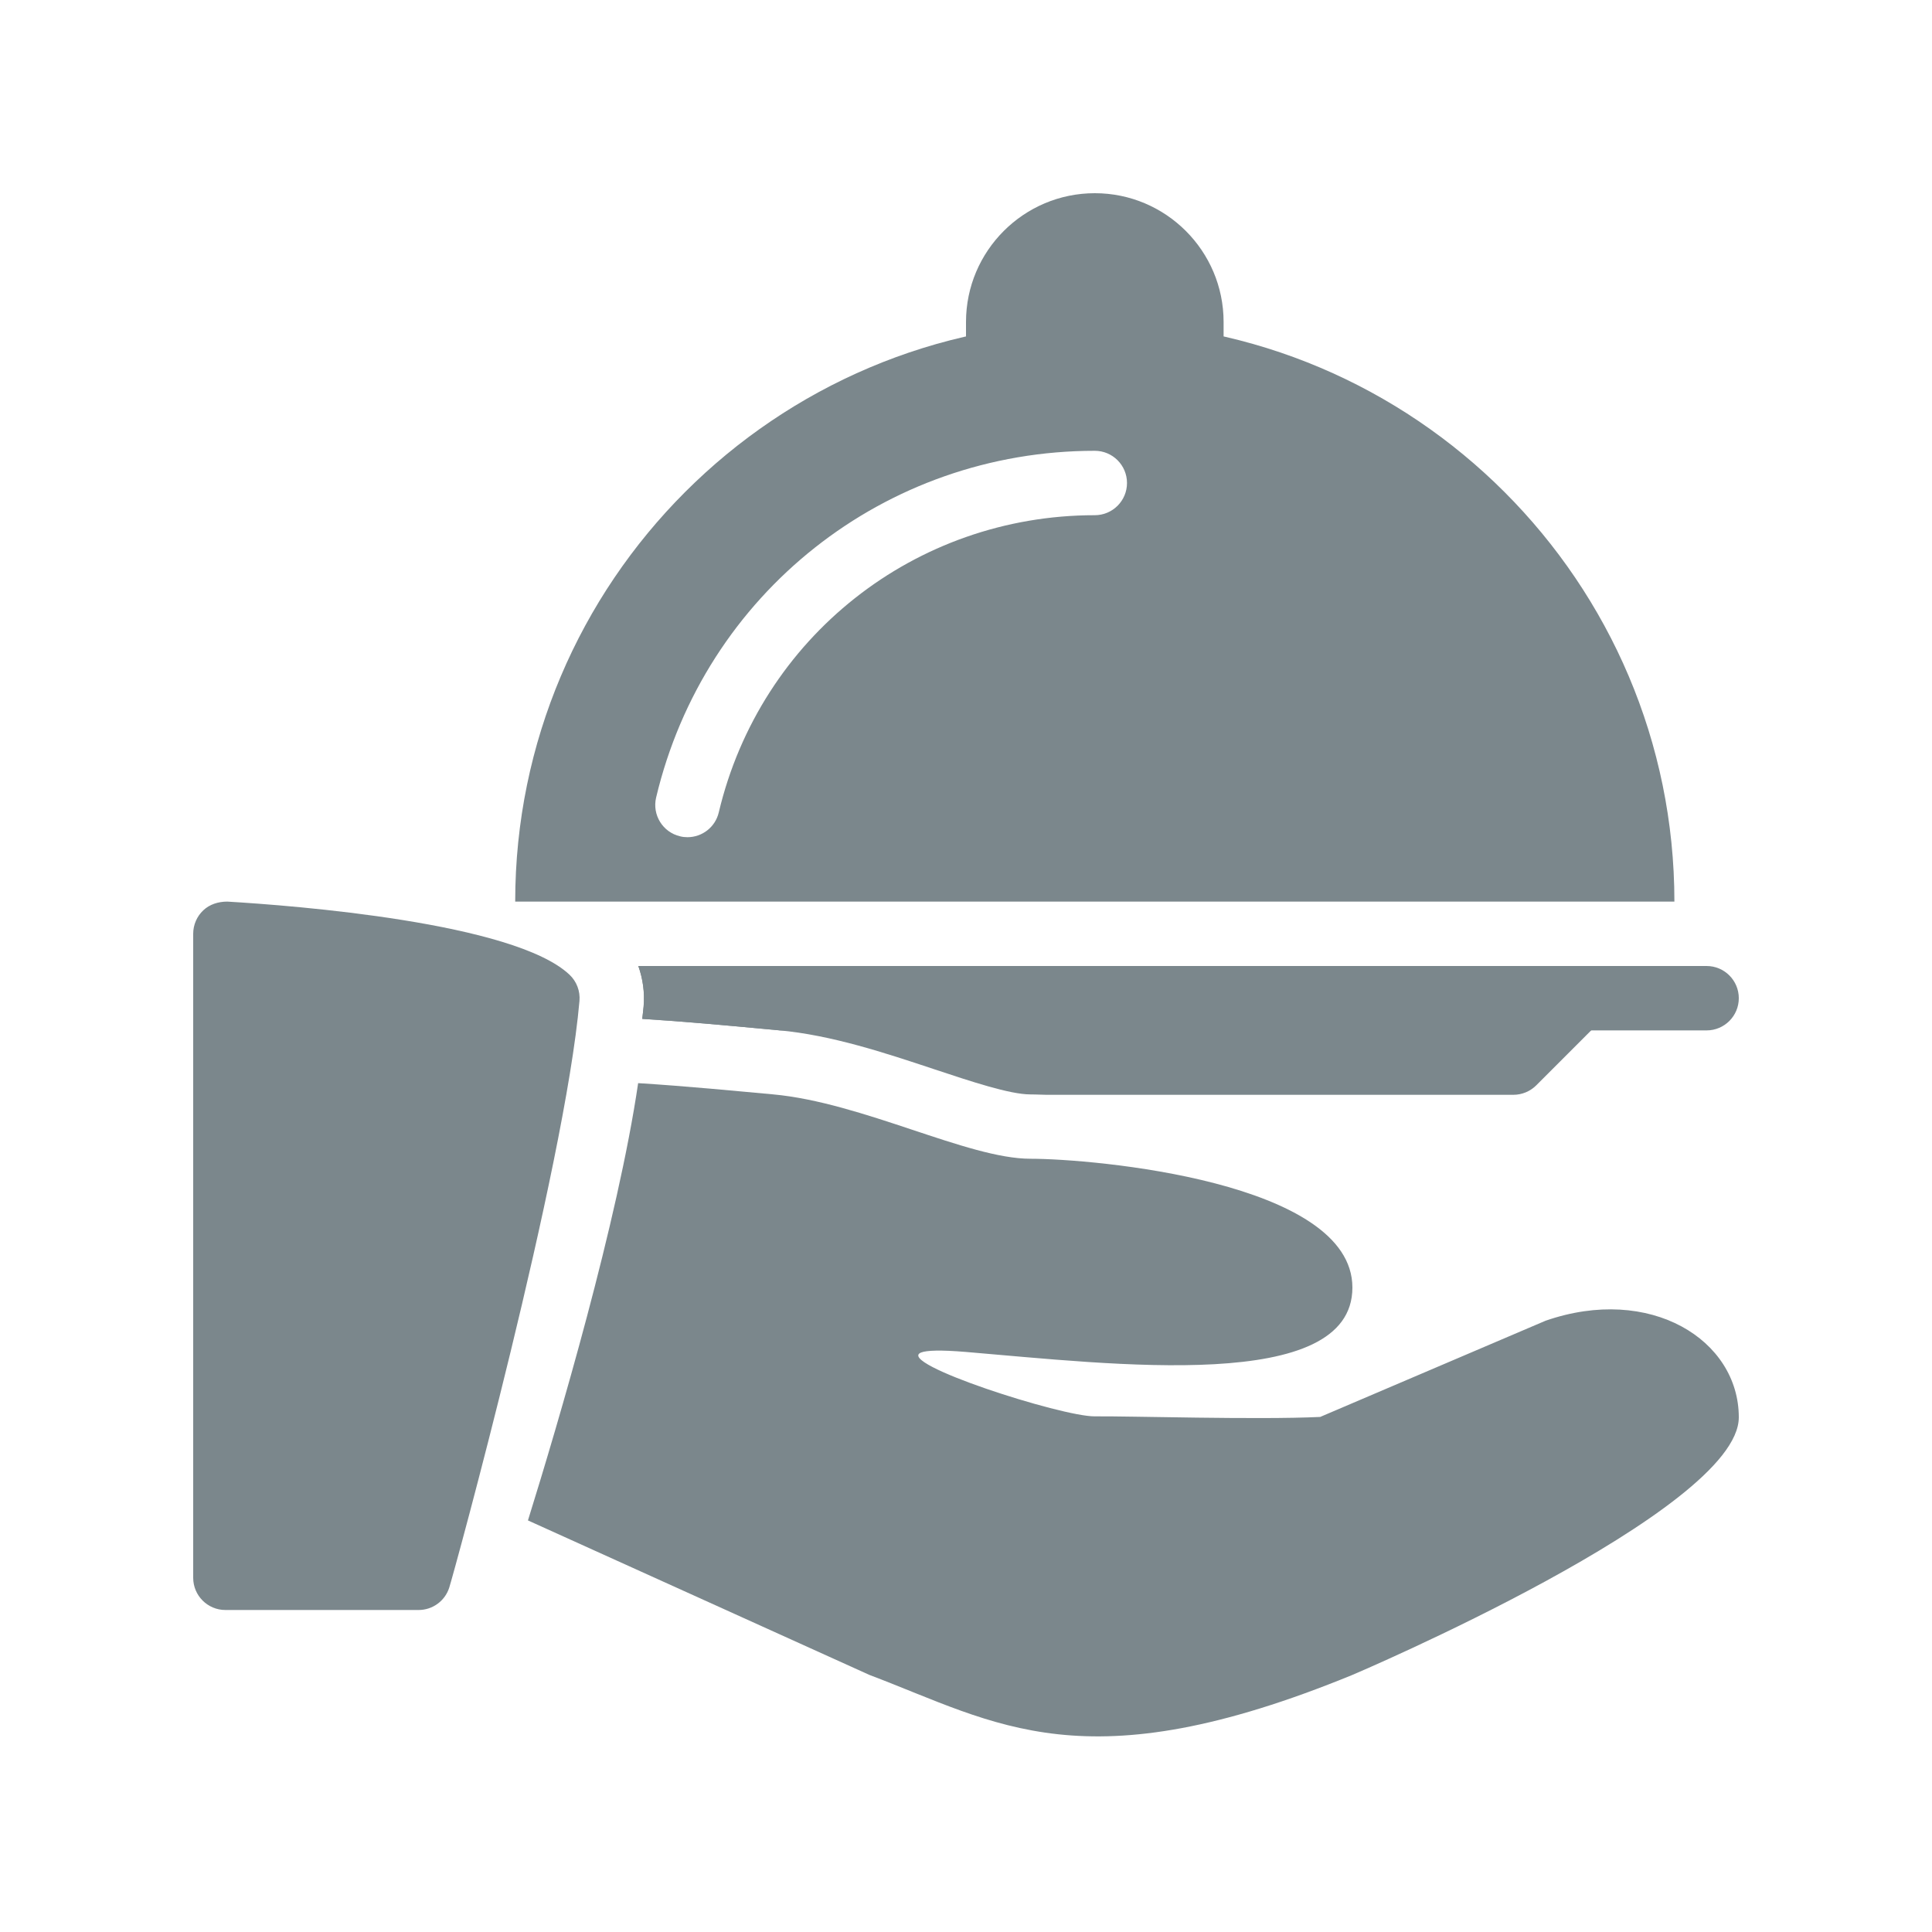
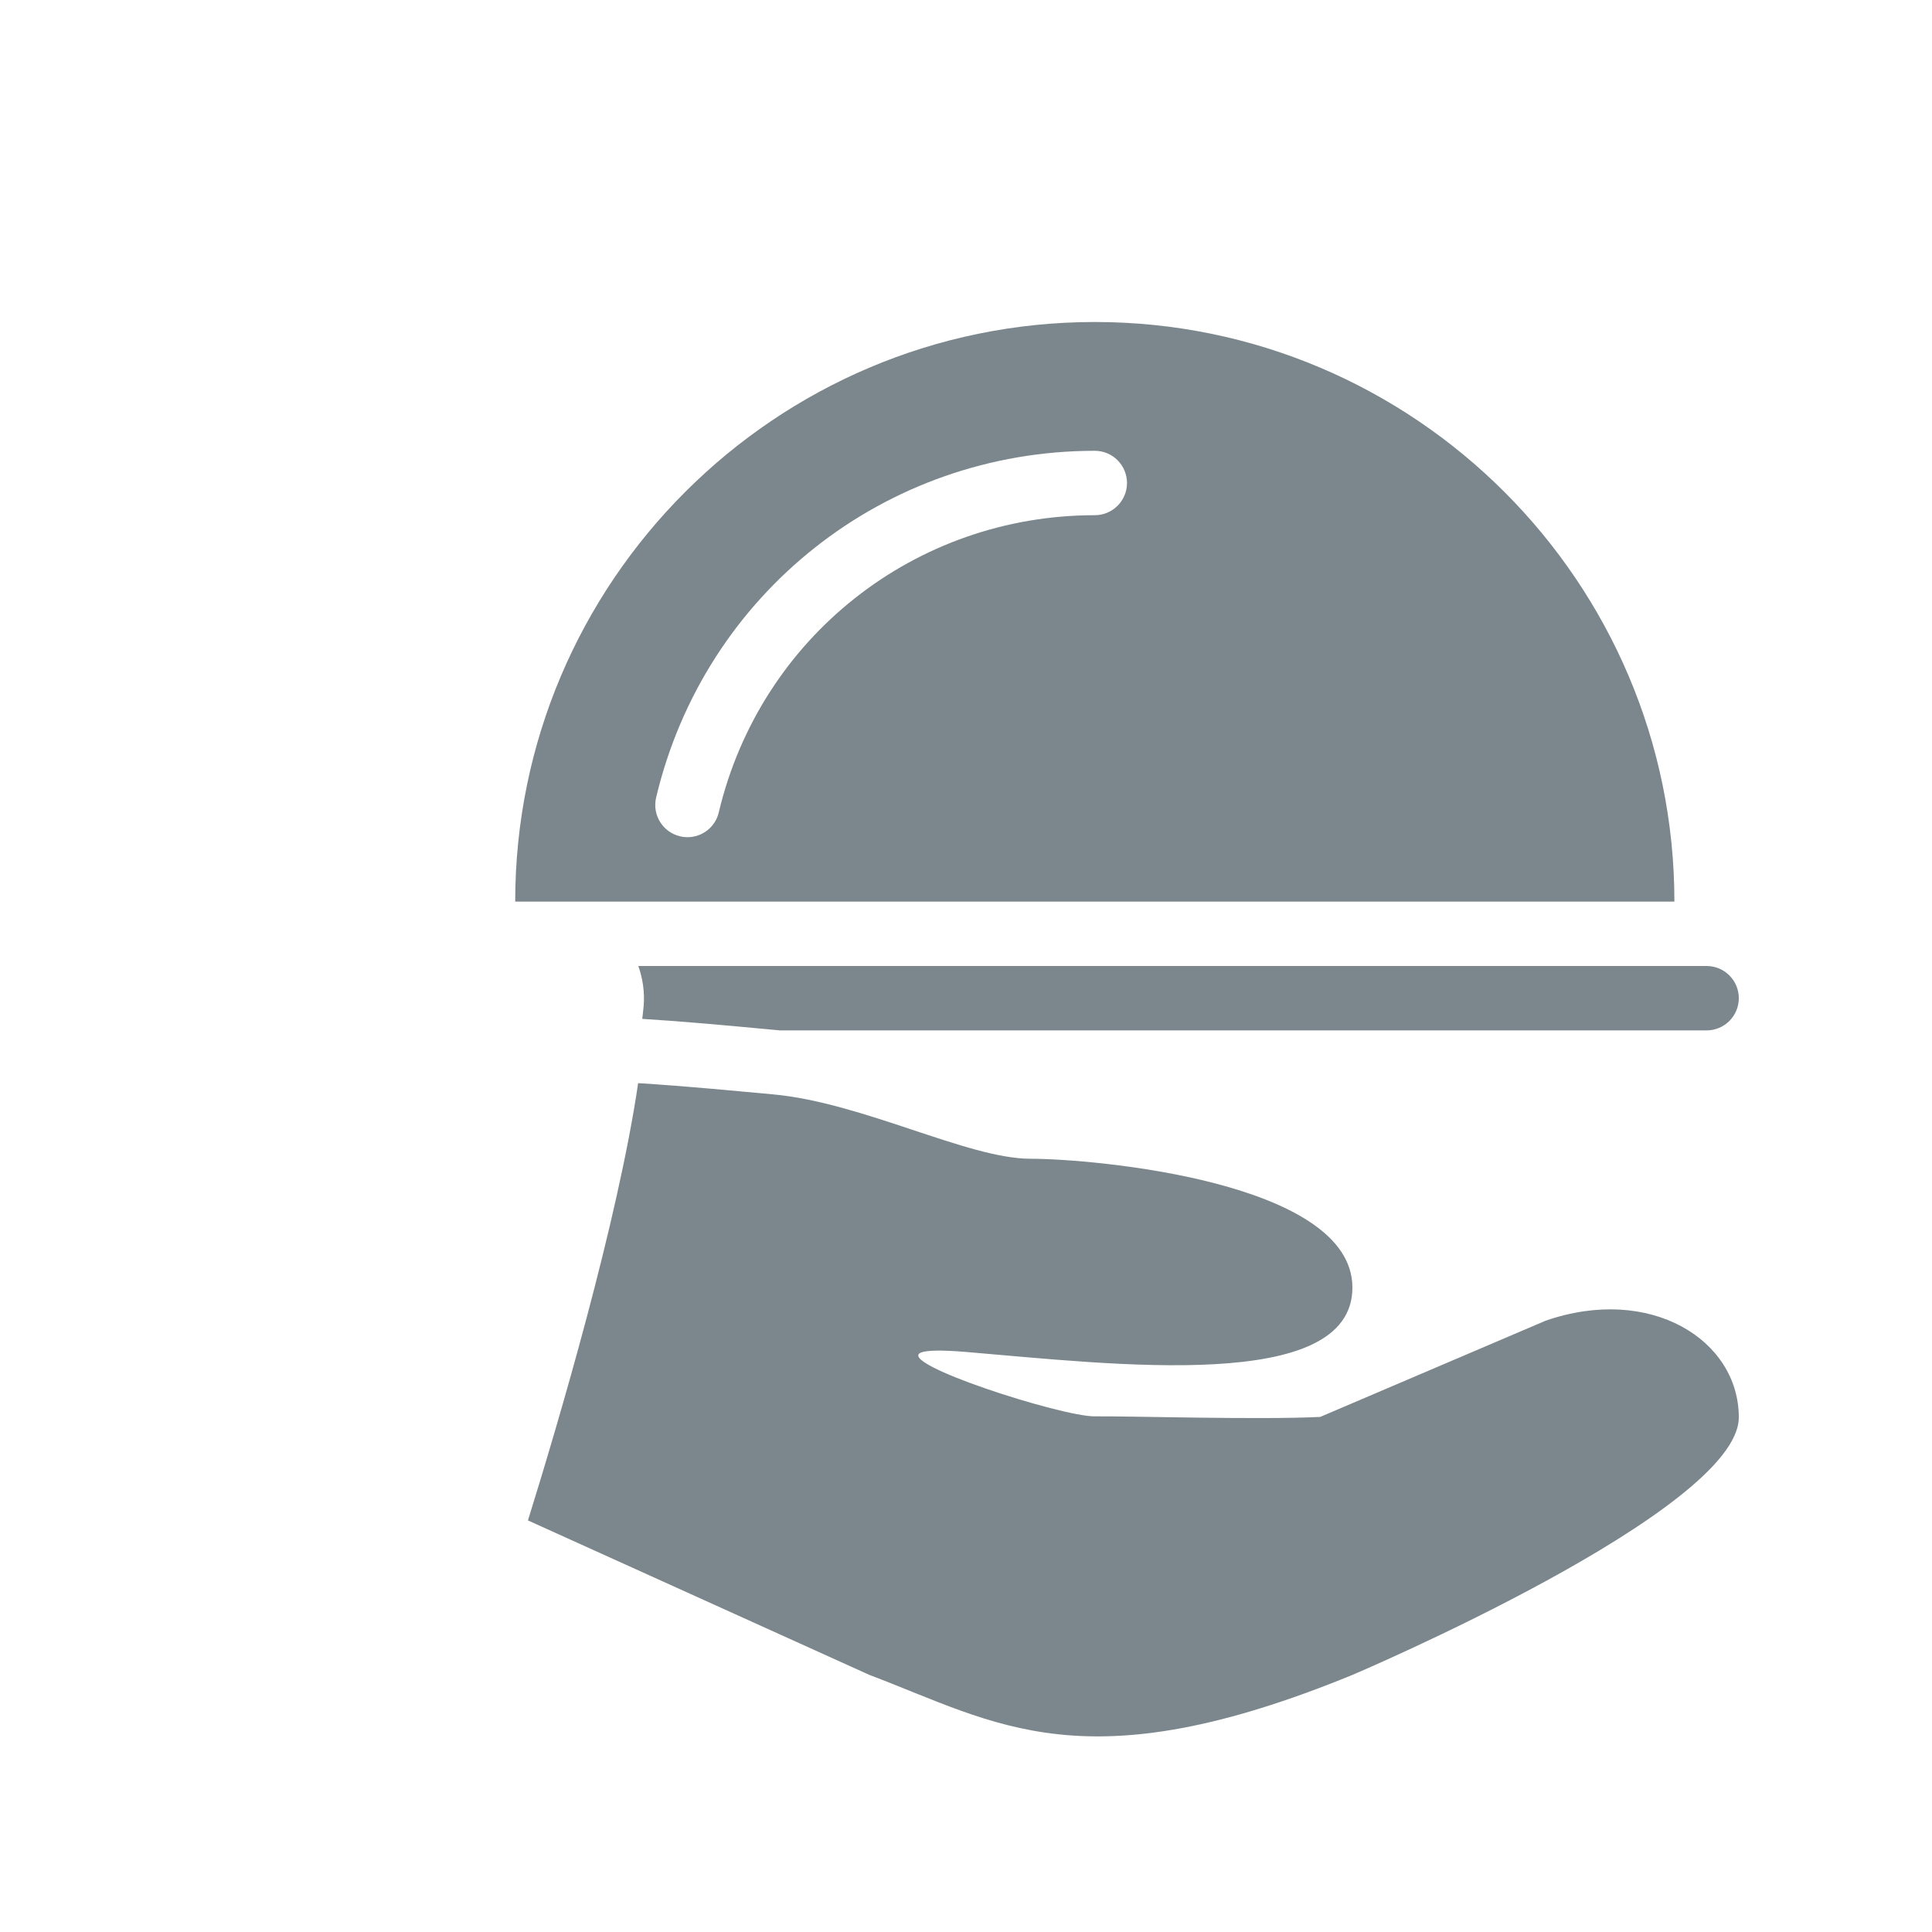
<svg xmlns="http://www.w3.org/2000/svg" width="30" height="30" viewBox="0 0 30 30">
  <g fill="none" fill-rule="evenodd">
    <rect width="30" height="30" fill="#FFF" opacity="0" />
    <g fill="#7B878C" transform="translate(3 3)">
      <path d="M14,5 C11.207,5 8.806,6.898 8.161,9.615 C8.107,9.845 7.902,10 7.675,10 C7.637,10 7.598,9.996 7.56,9.986 C7.291,9.923 7.125,9.653 7.188,9.385 C7.94,6.214 10.741,4 14,4 C14.276,4 14.5,4.224 14.5,4.5 C14.5,4.776 14.276,5 14,5 L14,5 Z M14,2 C9.038,2 5,6.038 5,11 L23,11 C23,6.038 18.962,2 14,2 L14,2 Z" />
-       <path d="M12.5,2.5 L12.5,2 C12.5,1.172 13.172,0.5 14,0.5 C14.828,0.5 15.5,1.172 15.5,2 L15.5,2.5" />
-       <path d="M15.5 3C15.224 3 15 2.776 15 2.5L15 2C15 1.449 14.551 1 14 1 13.449 1 13 1.449 13 2L13 2.5C13 2.776 12.776 3 12.5 3 12.224 3 12 2.776 12 2.5L12 2C12 .897 12.897 0 14 0 15.103 0 16 .897 16 2L16 2.5C16 2.776 15.776 3 15.5 3M5.844 12.136C4.987 11.324 1.56 11.061.53 11 .391 11 .257 11.041.157 11.135.057 11.229 1.42108547e-14 11.361 1.42108547e-14 11.499L1.42108547e-14 21.5C1.42108547e-14 21.776.224 22 .5 22L3.5 22C3.716 22 3.908 21.861 3.975 21.655 4.048 21.432 5.771 15.142 5.998 12.542 6.011 12.391 5.955 12.241 5.844 12.136M6.994 12.629C6.989 12.688 6.979 12.759 6.973 12.821 7.632 12.862 8.284 12.923 8.81 12.972L9.091 12.998C9.911 13.072 10.754 13.353 11.497 13.6 12.079 13.793 12.681 13.994 13 13.994 13.007 13.994 13.1 13.995 13.246 14L20.5 14C20.633 14 20.76 13.947 20.854 13.854L22.707 12 6.912 12C6.982 12.198 7.013 12.411 6.994 12.629" />
      <path d="M6.994 12.629C6.989 12.688 6.979 12.759 6.973 12.821 7.632 12.862 8.284 12.923 8.81 12.972L9.091 12.998C9.096 12.998 9.1 13 9.105 13L23.5 13C23.776 13 24 12.776 24 12.5 24 12.224 23.776 12 23.5 12L6.912 12C6.982 12.198 7.013 12.411 6.994 12.629M21 17.508L17.5 19.002C16.531 19.049 14.516 18.987 14 18.993 13.492 19 10.895 18.167 11.302 18.002 11.388 17.968 11.605 17.96 12 17.993 14.284 18.184 18 18.643 18 16.993 18 15.344 13.973 14.993 13 14.993 12.027 14.993 10.396 14.12 9 13.993 8.445 13.943 7.683 13.867 6.909 13.819 6.593 15.969 5.672 19.085 5.198 20.609L10.5 23.008C12.484 23.758 13.833 24.716 18 23.008 18 23.008 24 20.461 24 19.008 24 17.805 22.625 16.945 21 17.508" />
    </g>
  </g>
</svg>